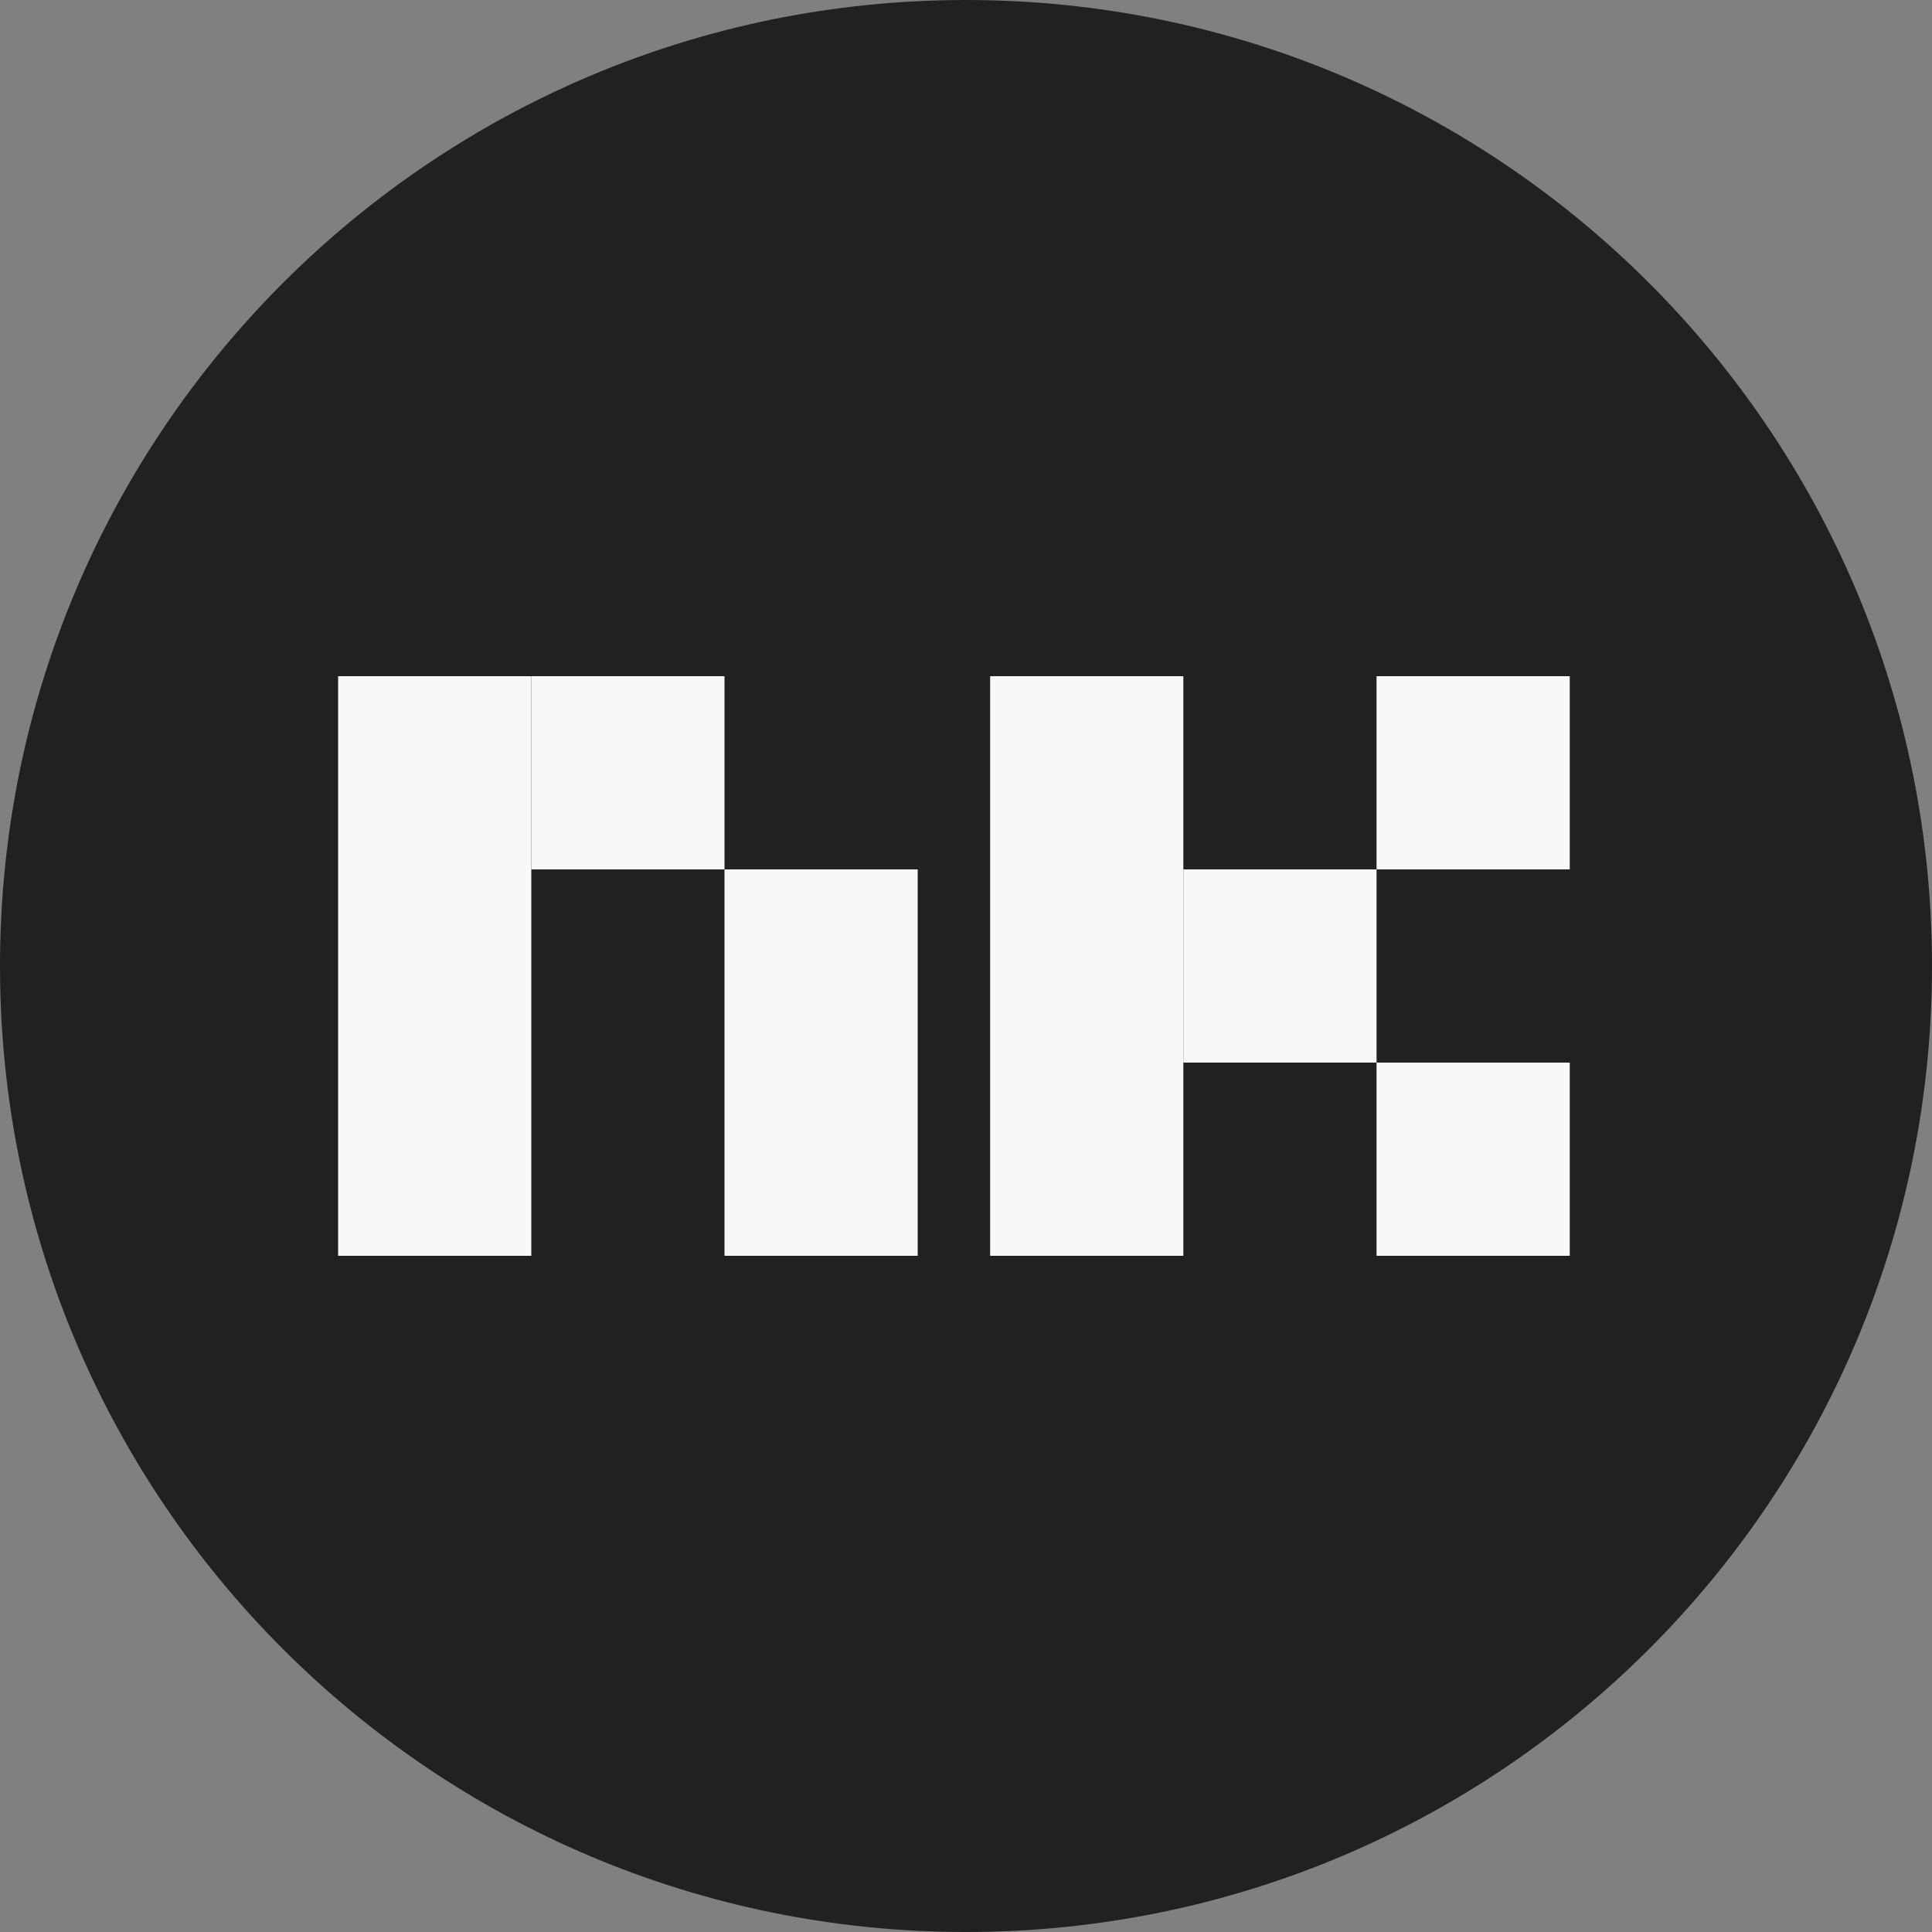
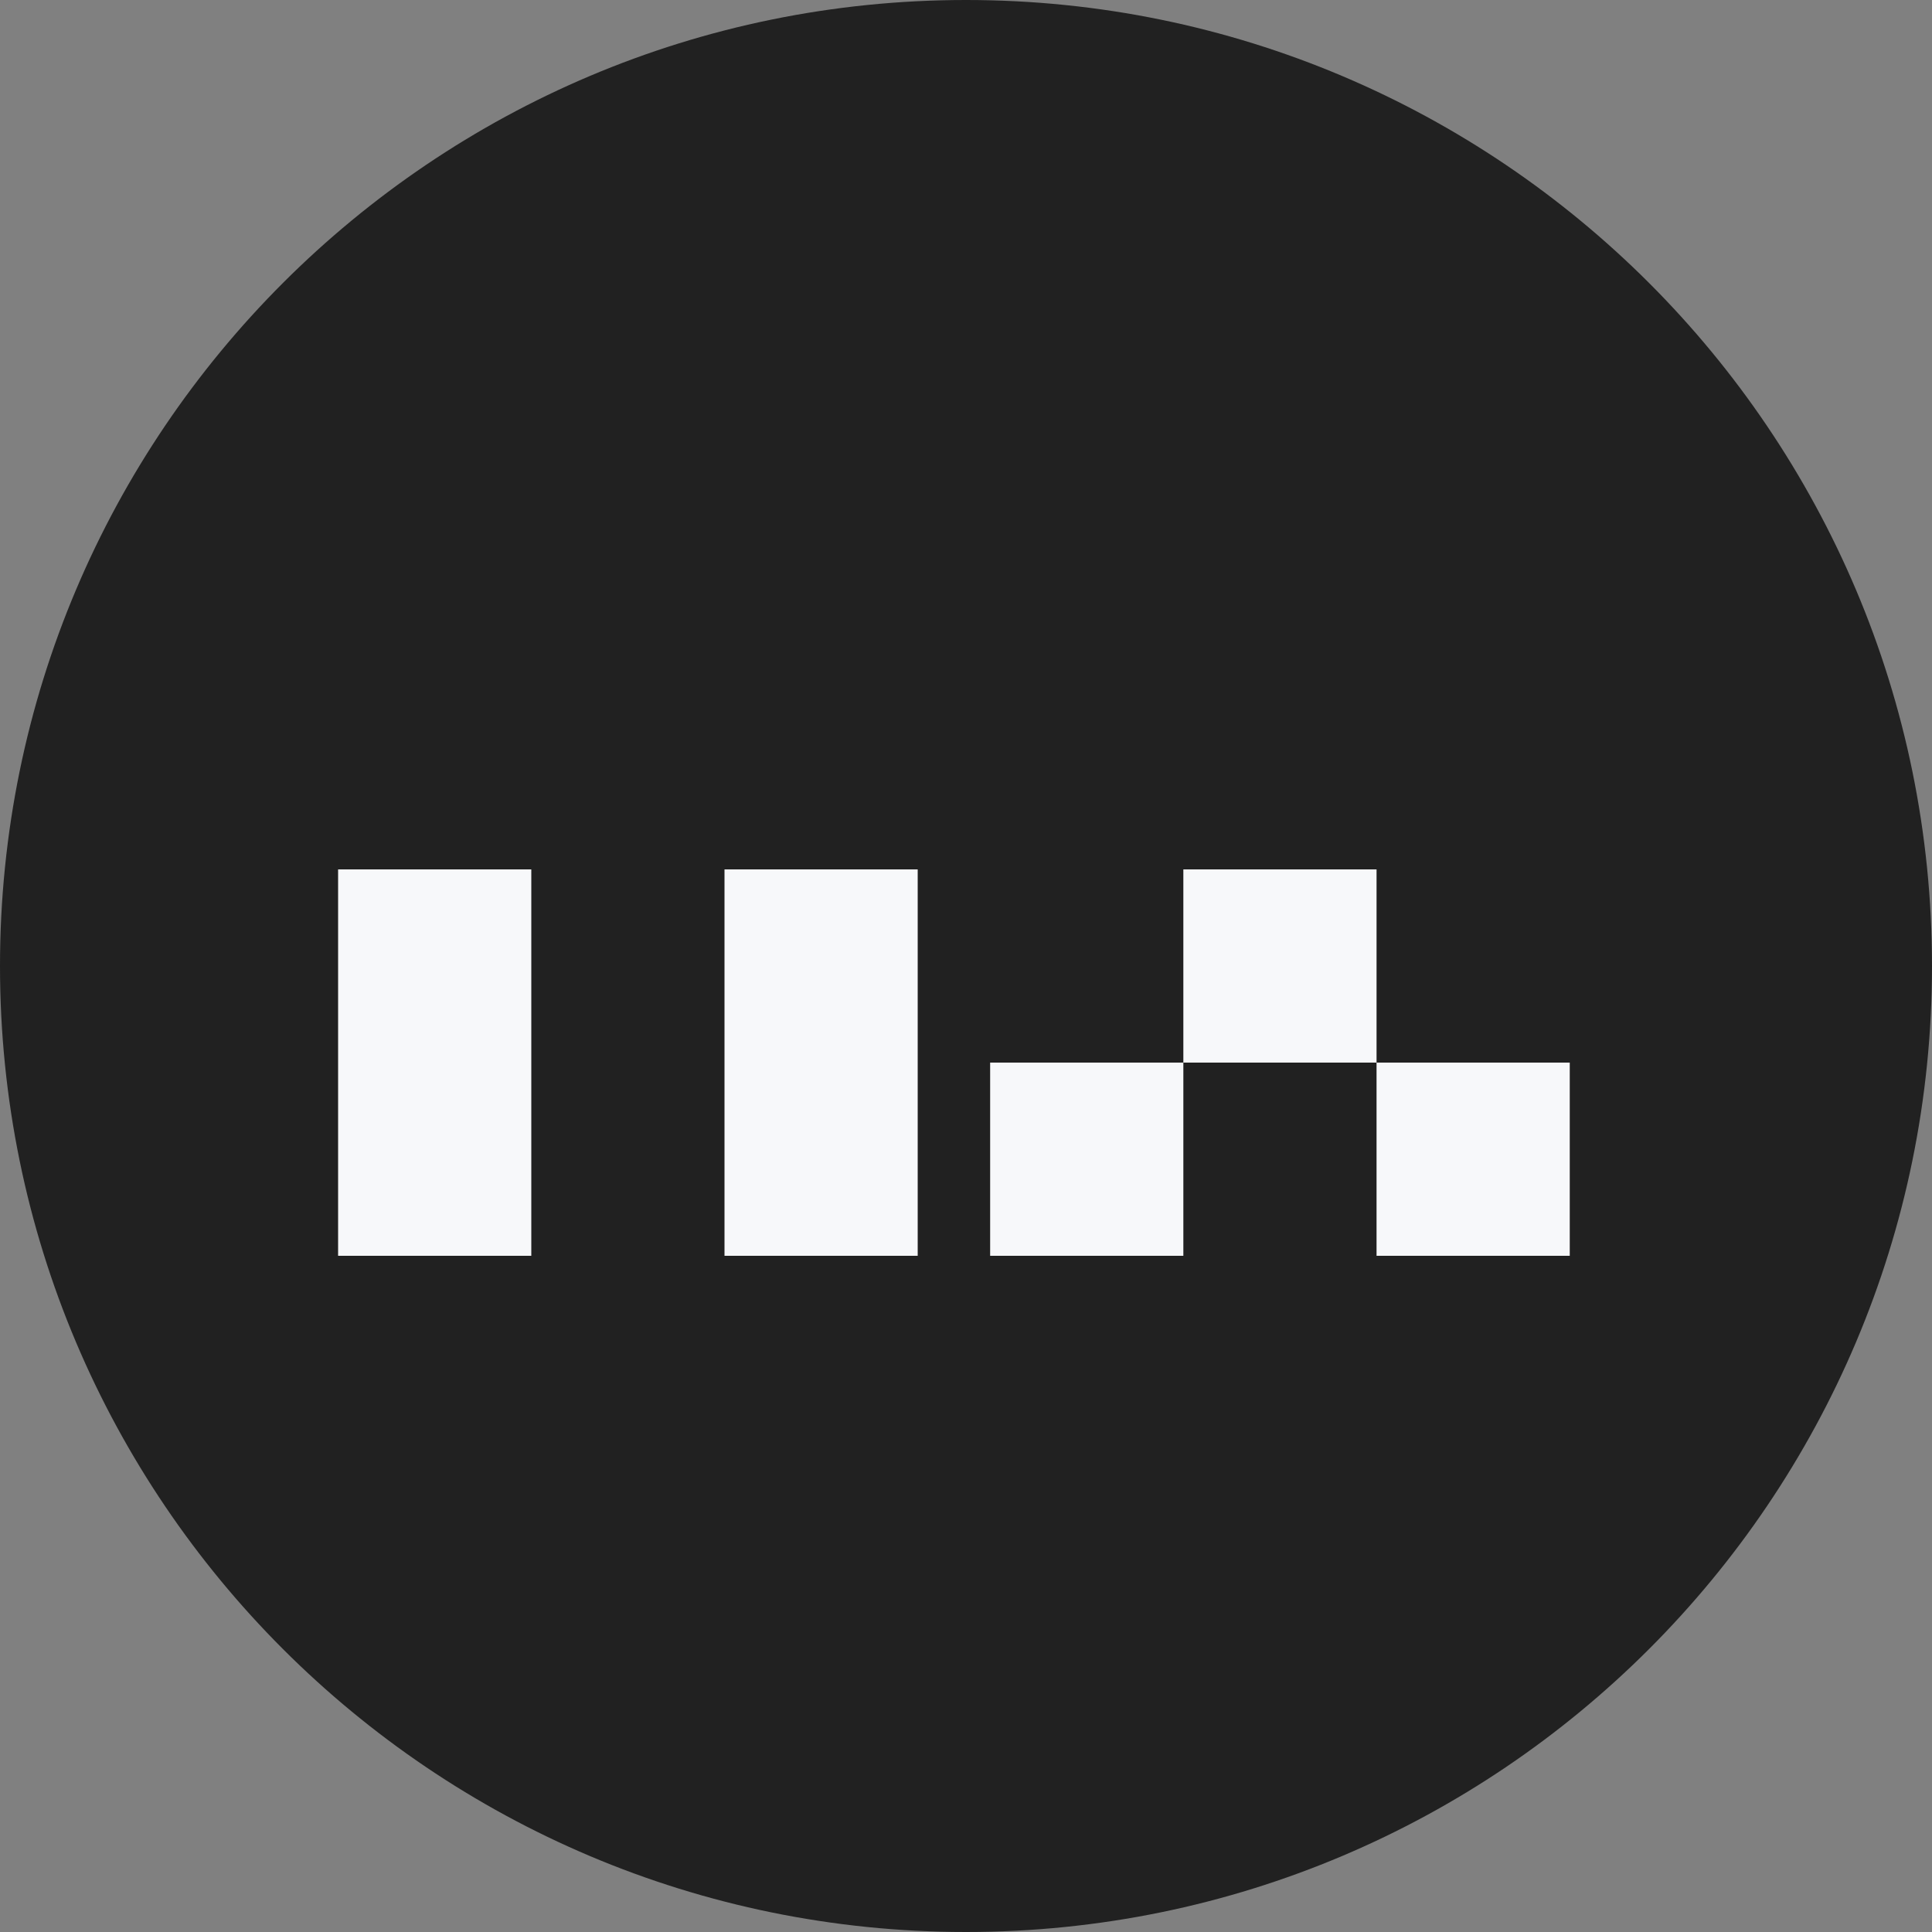
<svg xmlns="http://www.w3.org/2000/svg" width="24" height="24" viewBox="0 0 24 24" fill="none">
  <rect x="0" y="0" width="24" height="24" fill="#808080" stroke="none" />
  <path d="M24 12C24 5.373 18.627 0 12 0C5.373 0 0 5.373 0 12C0 18.627 5.373 24 12 24C18.627 24 24 18.627 24 12Z" fill="#212121" />
  <path d="M6.6 10.8H4.2V13.2H6.6V10.8Z" fill="#F7F8FA" />
-   <path d="M9 8.4H6.6V10.8H9V8.4Z" fill="#F7F8FA" />
-   <path d="M6.6 8.4H4.2V10.8H6.6V8.4Z" fill="#F7F8FA" />
-   <path d="M14.7 8.4H12.3V10.8H14.7V8.4Z" fill="#F7F8FA" />
-   <path d="M14.7 10.8H12.3V13.2H14.7V10.8Z" fill="#F7F8FA" />
+   <path d="M14.7 8.4V10.8H14.7V8.4Z" fill="#F7F8FA" />
  <path d="M17.1 10.8H14.7V13.2H17.1V10.8Z" fill="#F7F8FA" />
-   <path d="M19.5 8.4H17.1V10.8H19.5V8.4Z" fill="#F7F8FA" />
  <path d="M19.5 13.2H17.1V15.6H19.5V13.2Z" fill="#F7F8FA" />
  <path d="M14.7 13.2H12.3V15.6H14.7V13.2Z" fill="#F7F8FA" />
  <path d="M11.4 10.8H9V13.2H11.4V10.8Z" fill="#F7F8FA" />
  <path d="M11.4 13.2H9V15.6H11.4V13.2Z" fill="#F7F8FA" />
  <path d="M6.6 13.2H4.2V15.6H6.6V13.2Z" fill="#F7F8FA" />
</svg>